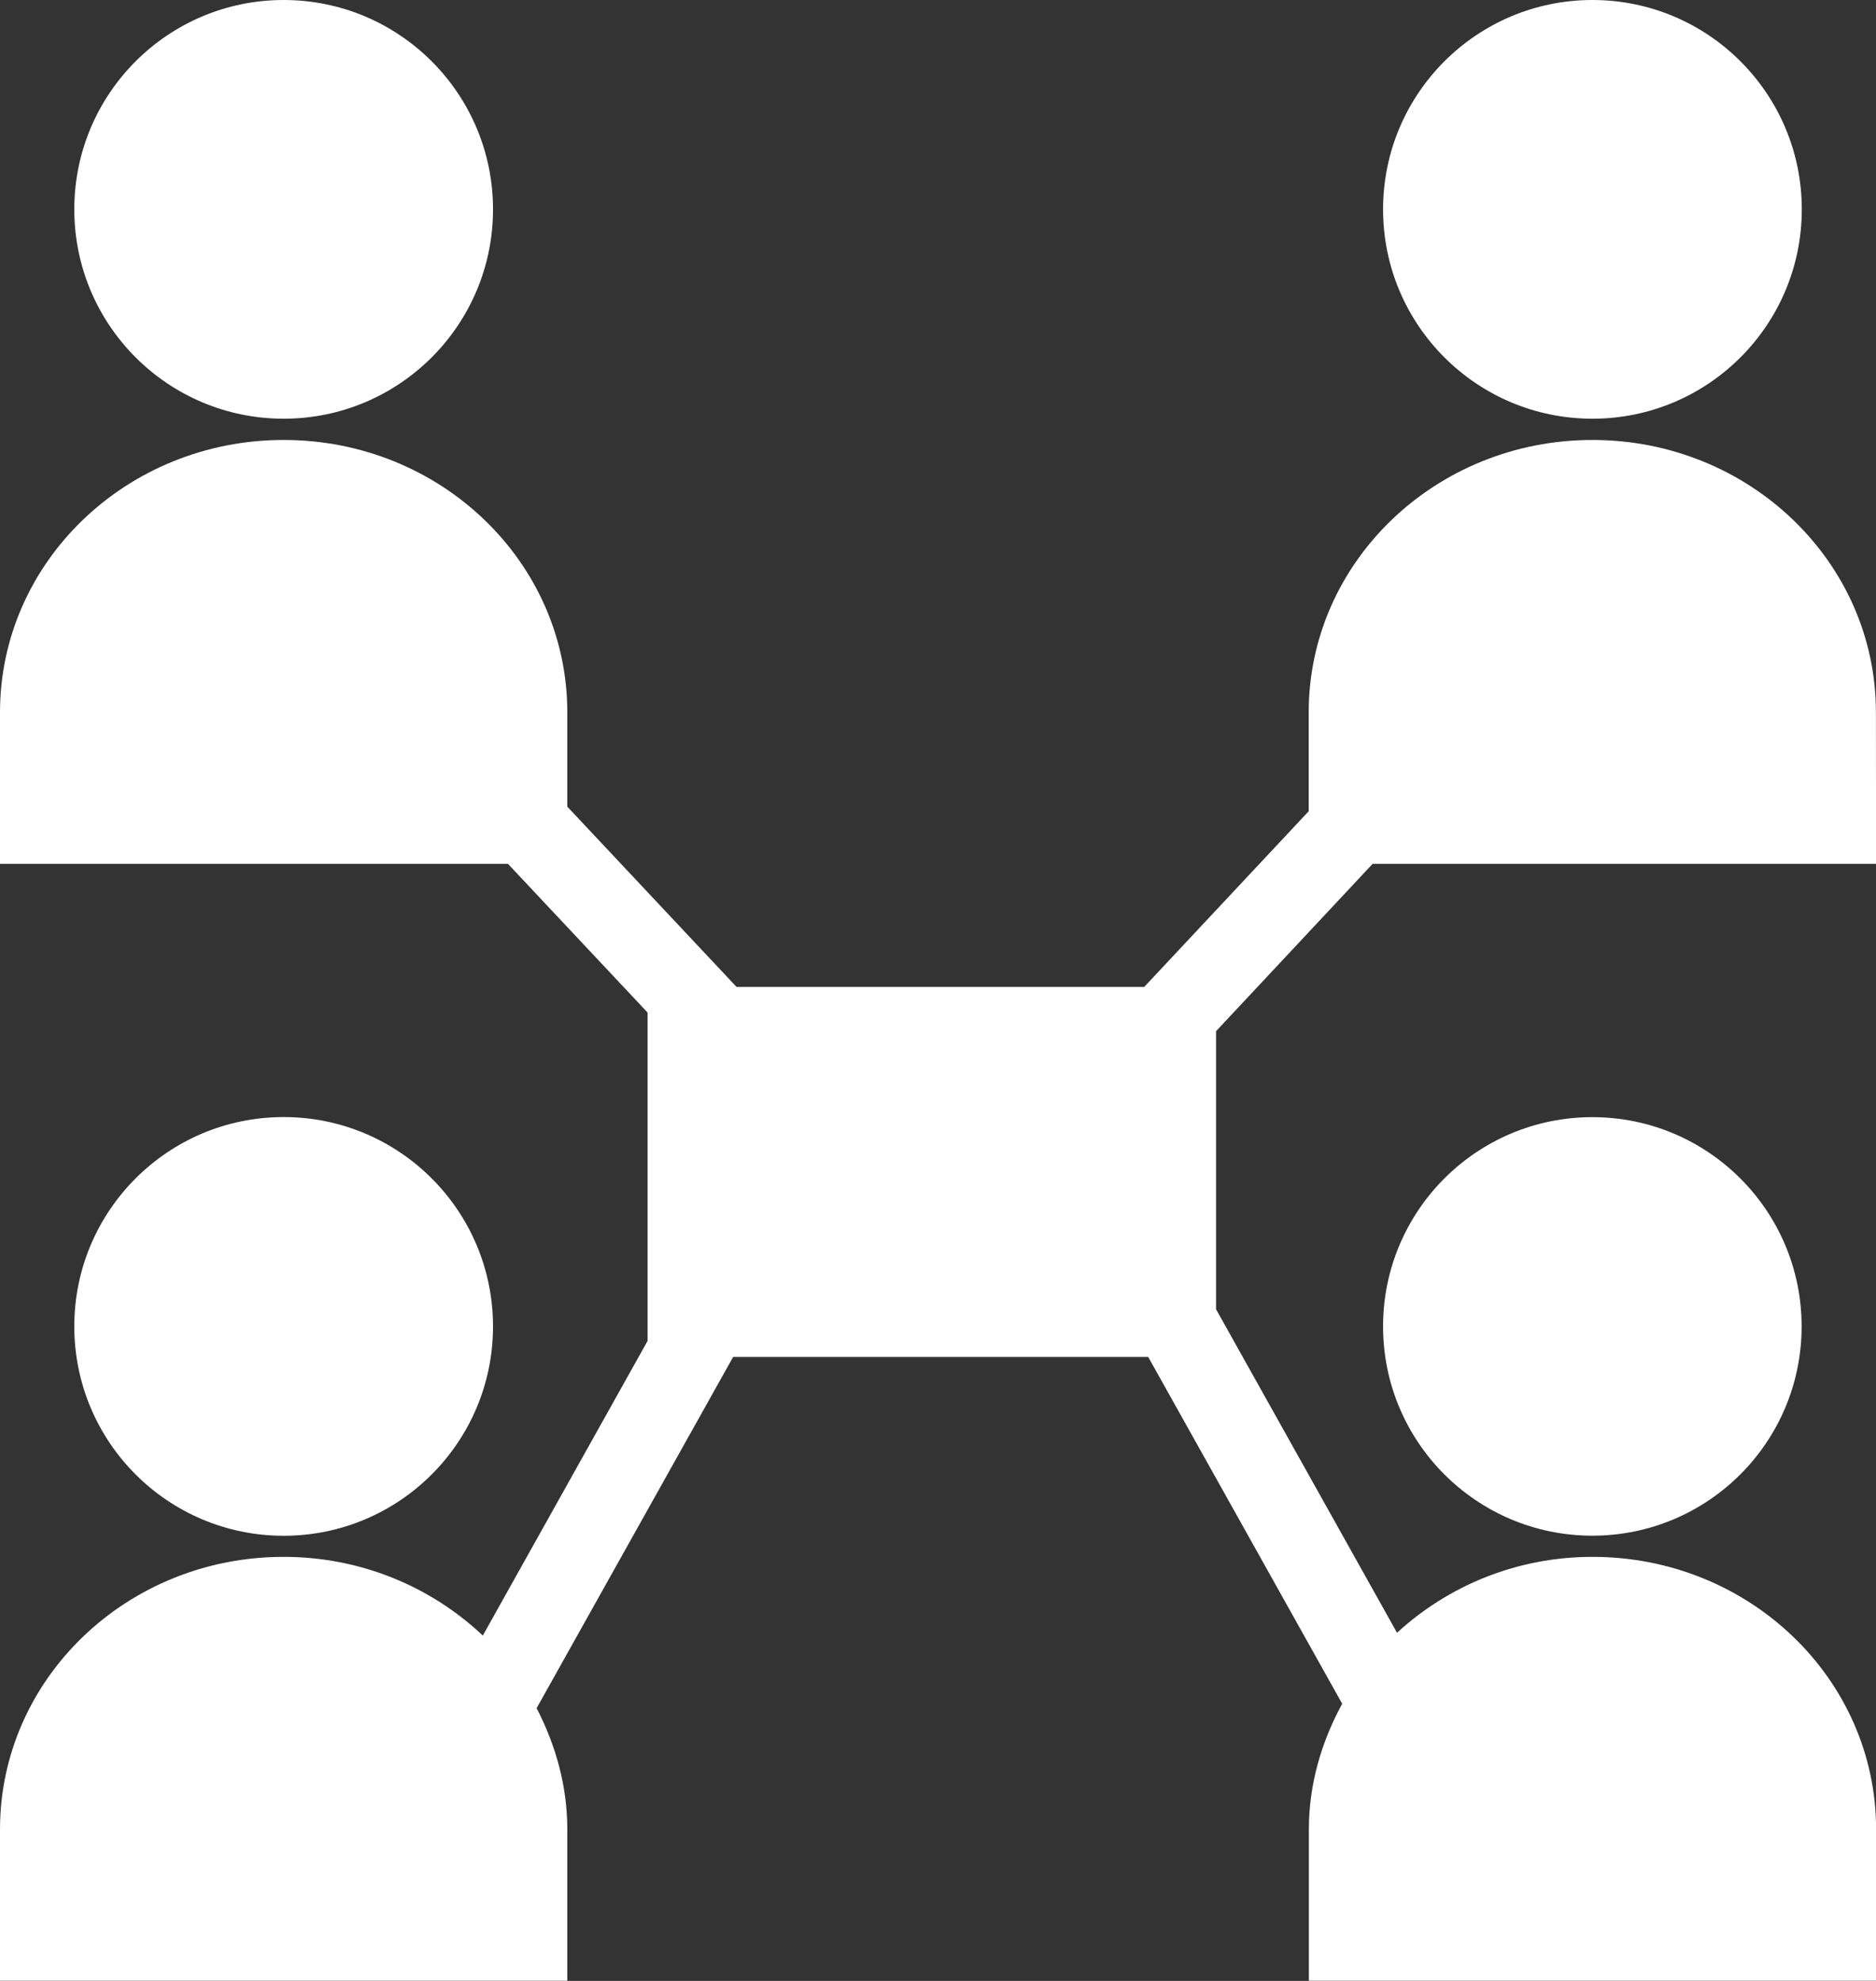
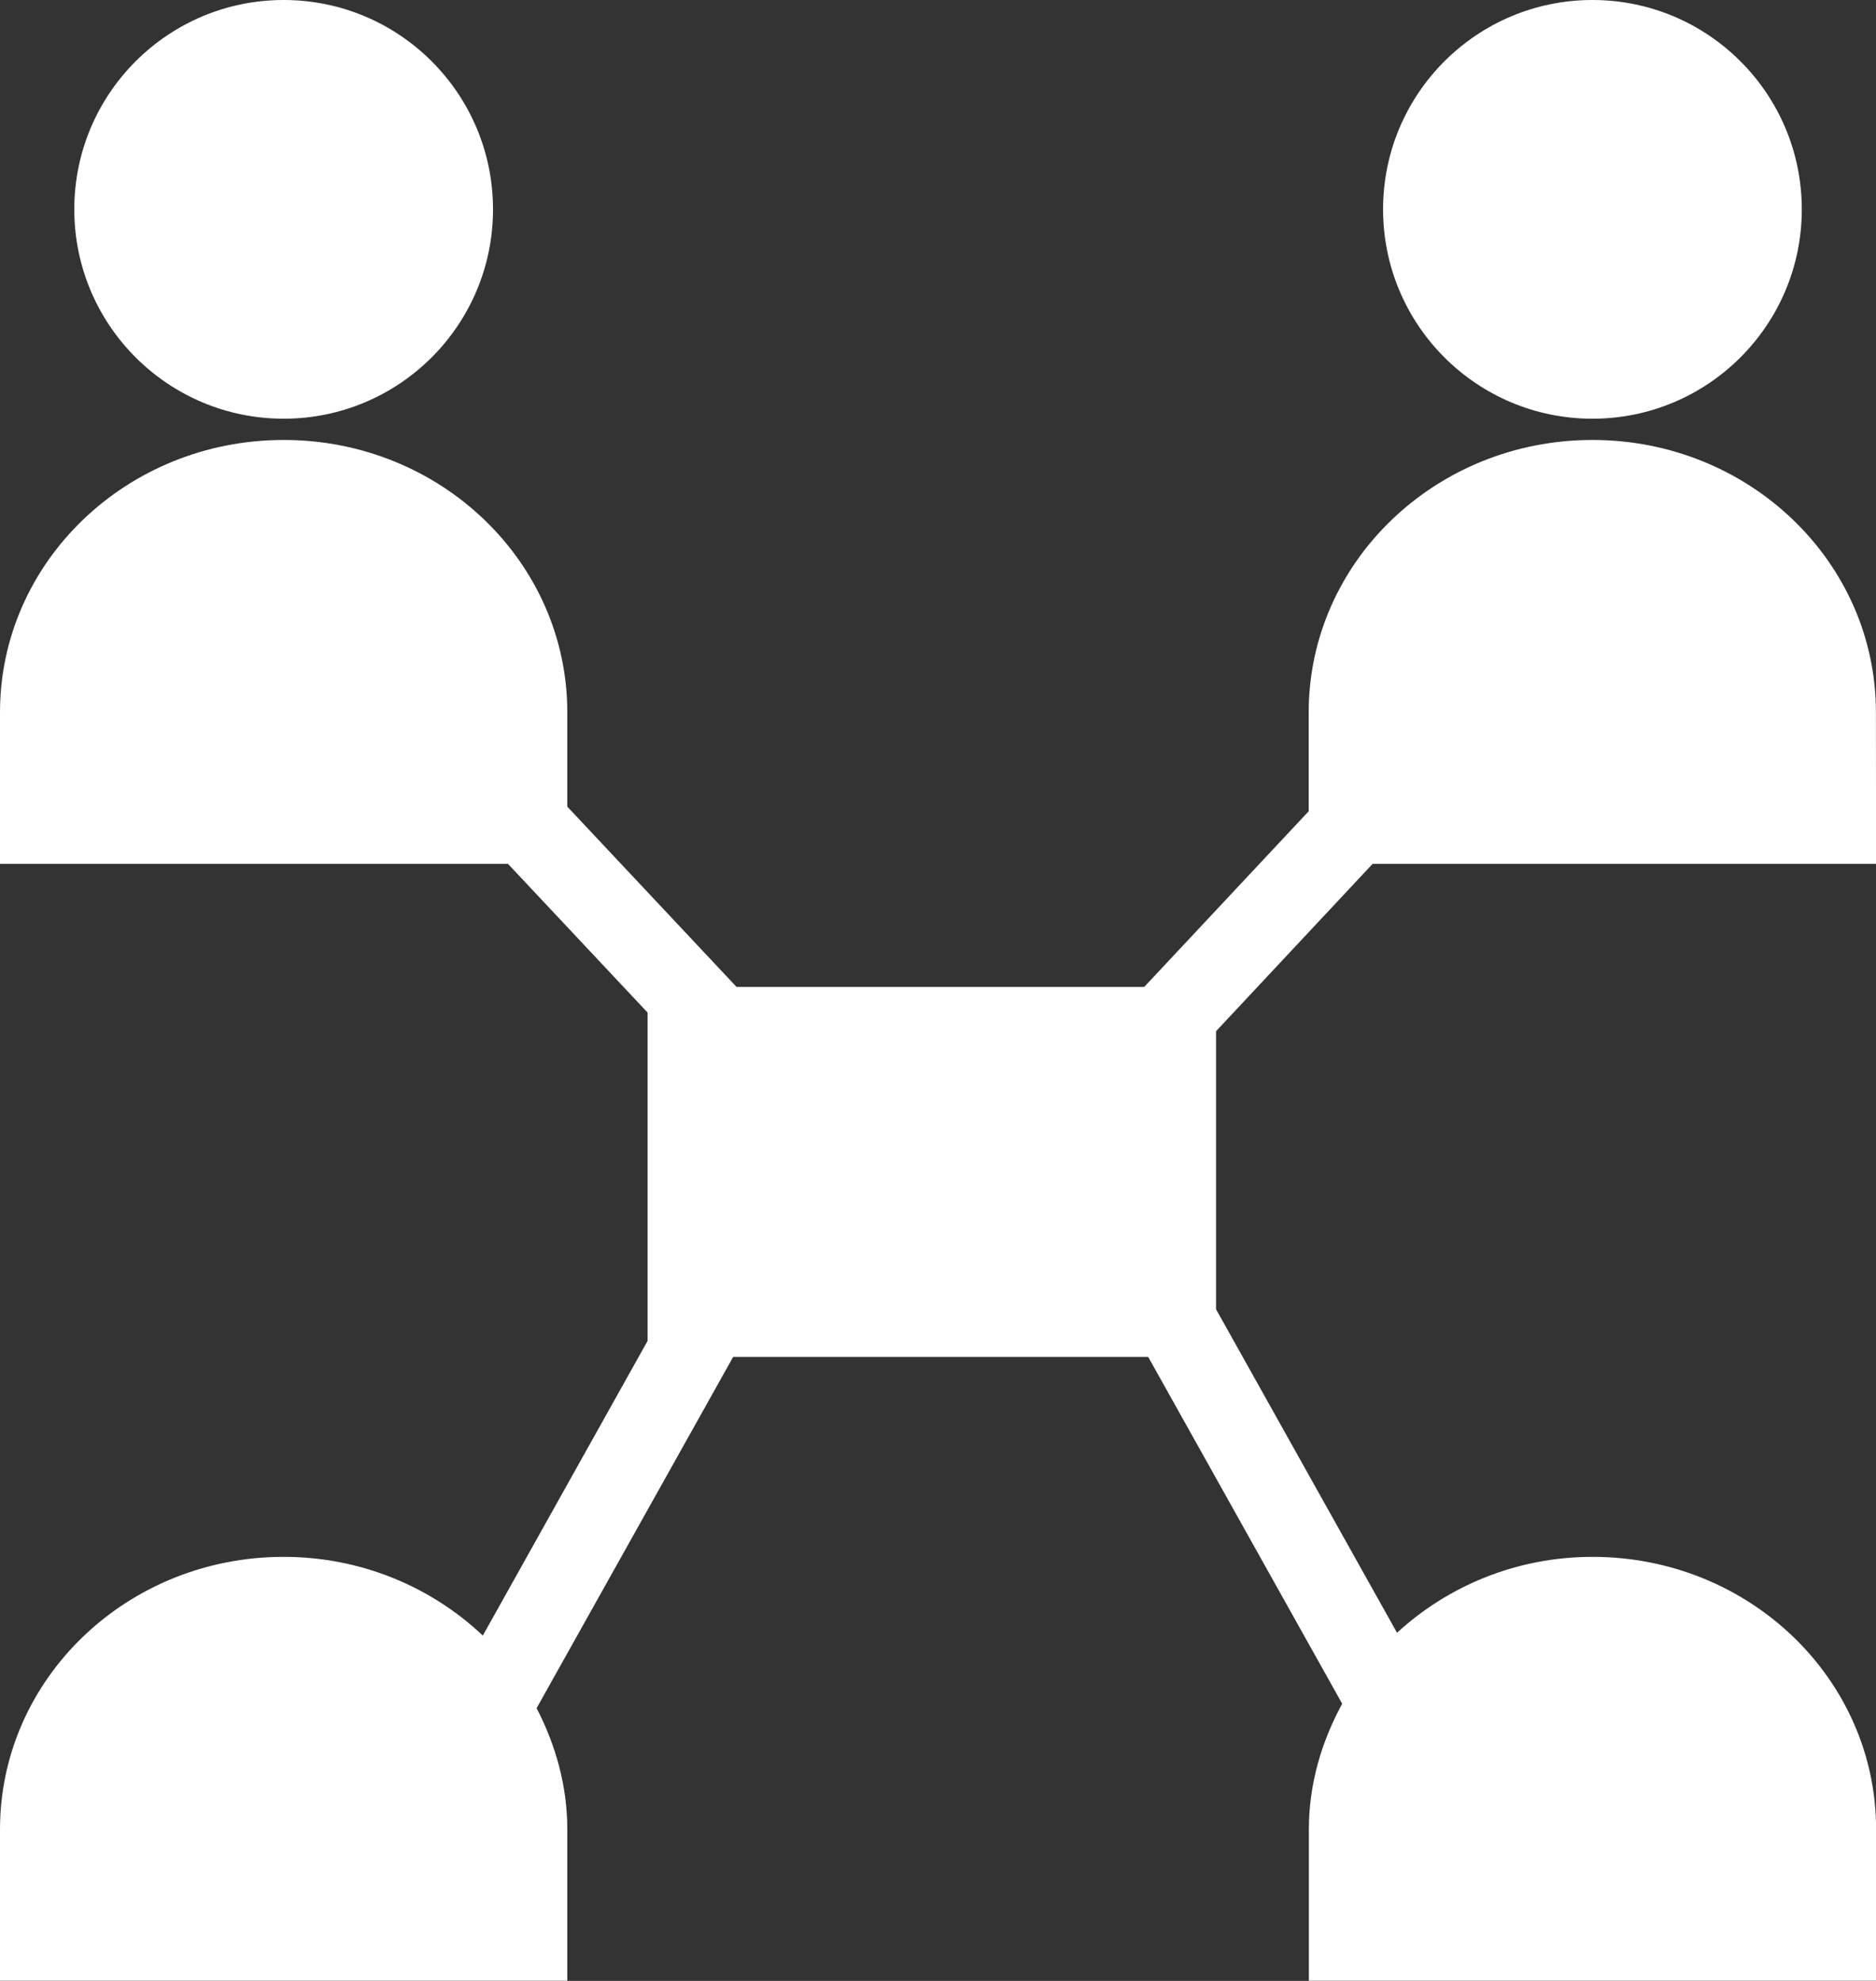
<svg xmlns="http://www.w3.org/2000/svg" version="1.1" id="Capa_1" x="0px" y="0px" width="22.07px" height="23.305px" viewBox="0 0 22.07 23.305" enable-background="new 0 0 22.07 23.305" xml:space="preserve">
  <rect x="0" y="0" width="22.07" height="23.305" fill="#333333" stroke="none" />
  <circle fill="#FFFFFF" cx="3.337" cy="2.463" r="2.463" />
  <circle fill="#FFFFFF" cx="18.734" cy="2.463" r="2.463" />
-   <circle fill="#FFFFFF" cx="18.733" cy="15.605" r="2.462" />
-   <circle fill="#FFFFFF" cx="3.337" cy="15.605" r="2.463" />
  <path fill="#FFFFFF" d="M22.069,8.381c0.001-1.771-1.492-3.205-3.335-3.205c-1.845,0-3.338,1.436-3.338,3.205v1.163l-1.935,2.067  H8.665L6.674,9.49V8.381c0-1.771-1.492-3.205-3.337-3.205S0,6.61,0,8.381v1.782h5.976l1.642,1.749v3.864l-1.938,3.466  c-0.604-0.571-1.43-0.926-2.343-0.926C1.492,18.316,0,19.752,0,21.523v1.78h6.674v-1.78c0-0.516-0.138-0.995-0.361-1.427  l2.312-4.132h4.883l2.282,4.08c-0.241,0.443-0.392,0.941-0.392,1.479v1.78h6.673v-1.78c0.001-1.771-1.492-3.207-3.335-3.207  c-0.896,0-1.702,0.343-2.301,0.893l-2.129-3.806v-3.271l1.842-1.969h5.923L22.069,8.381L22.069,8.381z" />
</svg>